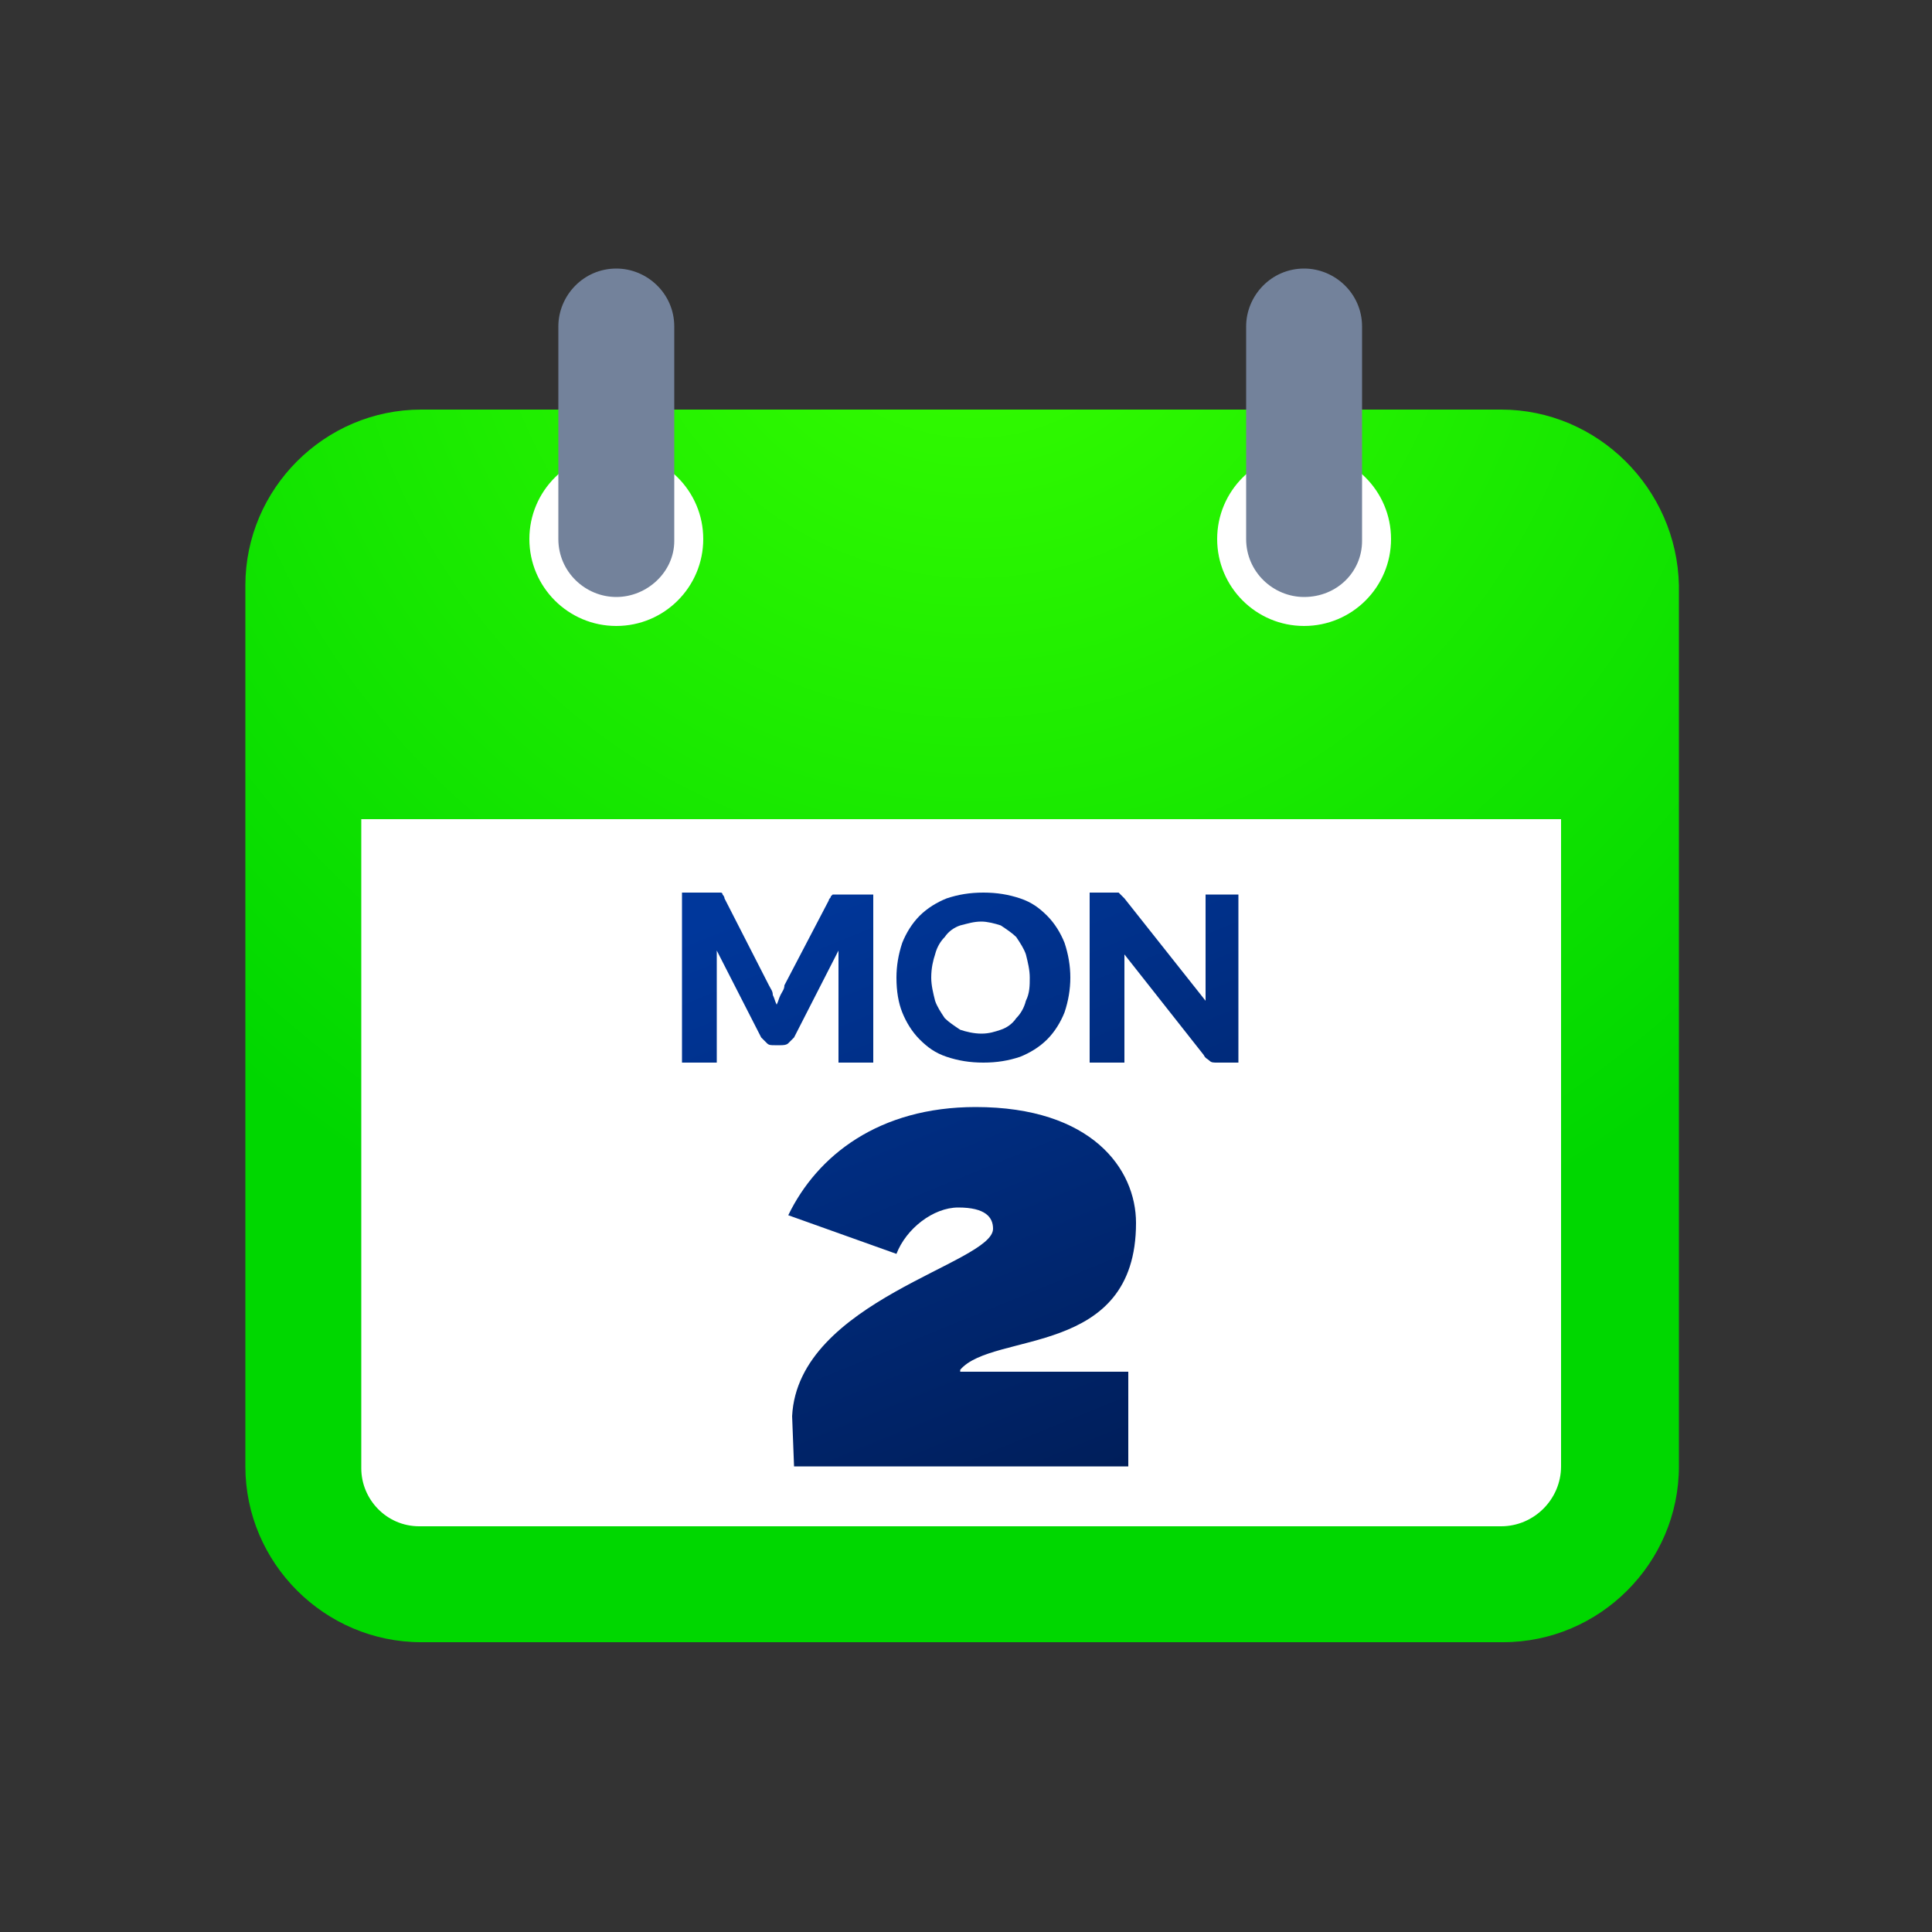
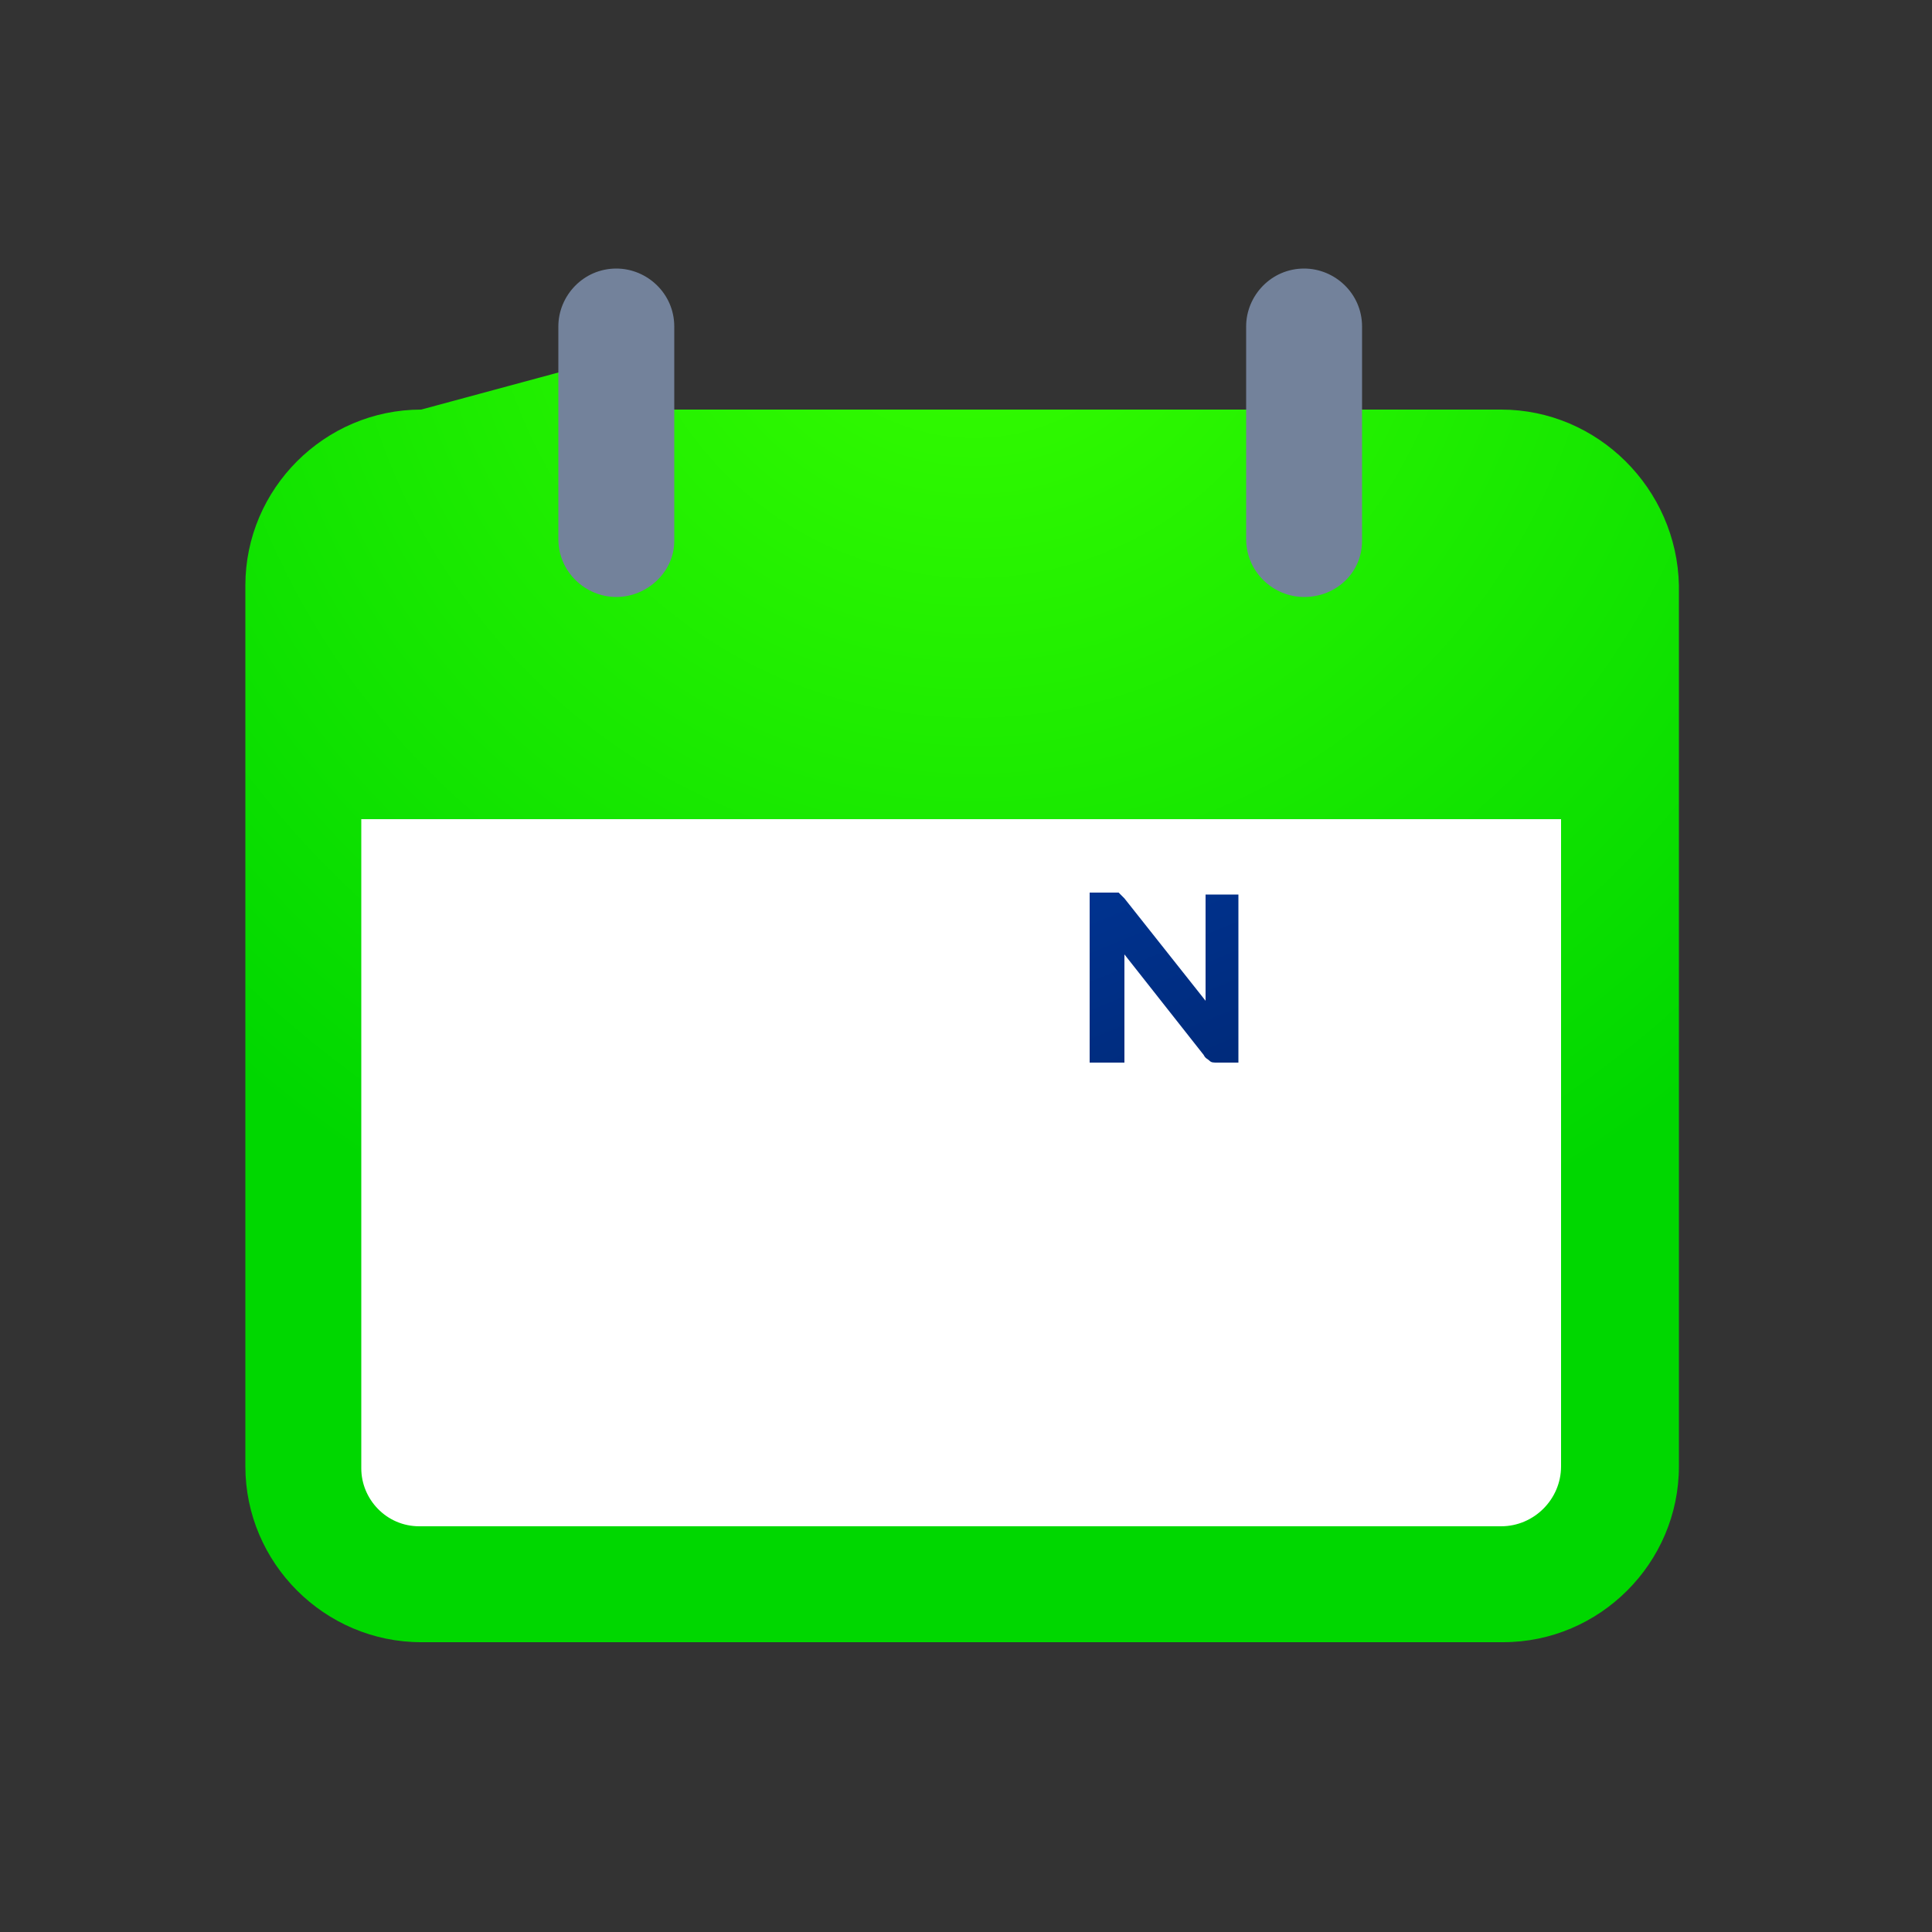
<svg xmlns="http://www.w3.org/2000/svg" id="e1mm6z307nu21" viewBox="0 0 100 100" shape-rendering="geometricPrecision" text-rendering="geometricPrecision" width="100" height="100">
  <rect x="0" y="0" width="100" height="100" fill="#333333" stroke="none" />
  <defs>
    <radialGradient id="e1mm6z307nu24-fill" cx="0" cy="0" r="27.538" spreadMethod="pad" gradientUnits="userSpaceOnUse" gradientTransform="matrix(2.933 0 0 2.933 50.415 11.799)">
      <stop id="e1mm6z307nu24-fill-0" offset="0%" stop-color="rgb(56,255,0)" />
      <stop id="e1mm6z307nu24-fill-1" offset="71.73%" stop-color="rgb(0,215,0)" />
    </radialGradient>
    <linearGradient id="e1mm6z307nu29-fill" x1="53.562" y1="77.92" x2="40.594" y2="46.17" spreadMethod="pad" gradientUnits="userSpaceOnUse">
      <stop id="e1mm6z307nu29-fill-0" offset="0%" stop-color="rgb(0,30,90)" />
      <stop id="e1mm6z307nu29-fill-1" offset="100%" stop-color="rgb(0,55,155)" />
    </linearGradient>
    <linearGradient id="e1mm6z307nu211-fill" x1="51.766" y1="78.653" x2="38.798" y2="46.904" spreadMethod="pad" gradientUnits="userSpaceOnUse">
      <stop id="e1mm6z307nu211-fill-0" offset="0%" stop-color="rgb(0,30,90)" />
      <stop id="e1mm6z307nu211-fill-1" offset="100%" stop-color="rgb(0,55,155)" />
    </linearGradient>
    <linearGradient id="e1mm6z307nu212-fill" x1="60.789" y1="74.968" x2="47.821" y2="43.218" spreadMethod="pad" gradientUnits="userSpaceOnUse">
      <stop id="e1mm6z307nu212-fill-0" offset="0%" stop-color="rgb(0,30,90)" />
      <stop id="e1mm6z307nu212-fill-1" offset="100%" stop-color="rgb(0,55,155)" />
    </linearGradient>
    <linearGradient id="e1mm6z307nu213-fill" x1="68.873" y1="71.666" x2="55.905" y2="39.916" spreadMethod="pad" gradientUnits="userSpaceOnUse">
      <stop id="e1mm6z307nu213-fill-0" offset="0%" stop-color="rgb(0,30,90)" />
      <stop id="e1mm6z307nu213-fill-1" offset="100%" stop-color="rgb(0,55,155)" />
    </linearGradient>
  </defs>
  <g id="e1mm6z307nu22">
    <path id="e1mm6z307nu23" d="M0,0L67,0L67,40.6L0,40.6L0,0Z" transform="matrix(1 0 0 1 15.5 40)" fill="rgb(255,255,255)" stroke="none" stroke-width="1" />
-     <path id="e1mm6z307nu24" d="M77.7,21.2L70.3,21.2L70.3,19.2C70.3,17.7,69.1,16.5,67.6,16.5C66.1,16.5,64.9,17.7,64.9,19.2L64.9,21.2L34.6,21.2L34.6,19.2C34.6,17.7,33.4,16.5,31.9,16.5C30.4,16.5,29.2,17.7,29.2,19.2L29.2,21.2L21.8,21.2C16.8,21.2,12.7,25.3,12.7,30.3L12.7,75.9C12.7,80.9,16.8,85,21.8,85L77.8,85C82.8,85,86.9,80.9,86.9,75.9L86.9,30.3C86.8,25.3,82.7,21.2,77.7,21.2ZM77.7,79L21.7,79C20,79,18.7,77.6,18.7,76L18.7,42.4L80.8,42.4L80.8,75.9C80.8,77.6,79.4,79,77.7,79Z" fill="url(#e1mm6z307nu24-fill)" stroke="none" stroke-width="1" />
-     <path id="e1mm6z307nu25" d="M-4.5,0C-4.5,-2.485,-2.485,-4.5,0,-4.5C2.485,-4.5,4.5,-2.485,4.5,0C4.5,2.485,2.485,4.5,0,4.5C-2.485,4.5,-4.5,2.485,-4.5,0Z" transform="matrix(1 0 0 1 31.9 27.9)" fill="rgb(255,255,255)" stroke="none" stroke-width="1" />
-     <path id="e1mm6z307nu26" d="M-4.5,0C-4.5,-2.485,-2.485,-4.5,0,-4.5C2.485,-4.5,4.5,-2.485,4.5,0C4.5,2.485,2.485,4.5,0,4.5C-2.485,4.5,-4.5,2.485,-4.5,0Z" transform="matrix(1 0 0 1 67.5 27.9)" fill="rgb(255,255,255)" stroke="none" stroke-width="1" />
+     <path id="e1mm6z307nu24" d="M77.7,21.2L70.3,21.2L70.3,19.2C70.3,17.7,69.1,16.5,67.6,16.5C66.1,16.5,64.9,17.7,64.9,19.2L64.9,21.2L34.6,21.2L34.6,19.2C34.6,17.7,33.4,16.5,31.9,16.5C30.4,16.5,29.2,17.7,29.2,19.2L21.8,21.2C16.8,21.2,12.7,25.3,12.7,30.3L12.7,75.9C12.7,80.9,16.8,85,21.8,85L77.8,85C82.8,85,86.9,80.9,86.9,75.9L86.9,30.3C86.8,25.3,82.7,21.2,77.7,21.2ZM77.7,79L21.7,79C20,79,18.7,77.6,18.7,76L18.7,42.4L80.8,42.4L80.8,75.9C80.8,77.6,79.4,79,77.7,79Z" fill="url(#e1mm6z307nu24-fill)" stroke="none" stroke-width="1" />
    <path id="e1mm6z307nu27" d="M67.5,30.9L67.5,30.9C65.9,30.9,64.5,29.6,64.5,27.9L64.5,16.9C64.5,15.3,65.8,13.9,67.5,13.9L67.5,13.9C69.1,13.9,70.5,15.2,70.5,16.9L70.5,28C70.5,29.6,69.2,30.9,67.5,30.9Z" fill="rgb(115,130,155)" stroke="none" stroke-width="1" />
    <path id="e1mm6z307nu28" d="M31.9,30.9L31.9,30.9C30.3,30.9,28.9,29.6,28.9,27.9L28.9,16.9C28.9,15.3,30.2,13.9,31.9,13.9L31.9,13.9C33.5,13.9,34.9,15.2,34.9,16.9L34.9,28C34.9,29.6,33.5,30.9,31.9,30.9Z" fill="rgb(115,130,155)" stroke="none" stroke-width="1" />
-     <path id="e1mm6z307nu29" d="M58.8,63.3C58.8,70.3,51.4,68.9,49.7,70.9L49.7,71L58.4,71L58.4,75.9L41.1,75.9L41,73.3C41.3,67.3,51.4,65.4,51.4,63.6C51.4,63,51,62.5,49.6,62.5C48.3,62.5,46.9,63.6,46.4,64.9L40.8,62.9C42.3,59.8,45.5,57.3,50.5,57.3C56.5,57.3,58.8,60.5,58.8,63.3Z" fill="url(#e1mm6z307nu29-fill)" stroke="none" stroke-width="1" />
    <g id="e1mm6z307nu210">
-       <path id="e1mm6z307nu211" d="M45.2,46.2L45.2,55L43.4,55L43.4,50C43.4,49.9,43.4,49.8,43.4,49.6C43.4,49.5,43.4,49.3,43.4,49.2L41.1,53.7C41,53.8,40.9,53.9,40.8,54C40.7,54.1,40.5,54.1,40.4,54.1L40.1,54.1C39.9,54.1,39.8,54.1,39.7,54C39.6,53.9,39.5,53.8,39.4,53.7L37.1,49.2C37.1,49.3,37.1,49.5,37.1,49.6C37.1,49.7,37.1,49.9,37.1,50L37.1,55L35.3,55L35.3,46.2L36.9,46.2C37,46.2,37.1,46.2,37.1,46.2C37.2,46.2,37.2,46.2,37.3,46.2C37.4,46.2,37.4,46.3,37.4,46.3C37.4,46.3,37.5,46.4,37.5,46.5L39.8,51C39.9,51.2,40,51.3,40,51.5C40.1,51.7,40.1,51.8,40.2,52C40.3,51.8,40.3,51.7,40.4,51.5C40.5,51.3,40.6,51.2,40.6,51L42.9,46.6C42.9,46.5,43,46.5,43,46.4C43,46.4,43.1,46.3,43.1,46.3C43.1,46.3,43.2,46.3,43.3,46.3C43.4,46.3,43.4,46.3,43.5,46.3L45.2,46.3Z" fill="url(#e1mm6z307nu211-fill)" stroke="none" stroke-width="1" />
-       <path id="e1mm6z307nu212" d="M55.4,50.6C55.4,51.2,55.3,51.8,55.1,52.4C54.9,52.9,54.6,53.4,54.2,53.8C53.8,54.2,53.3,54.5,52.8,54.7C52.2,54.9,51.6,55,50.9,55C50.2,55,49.6,54.9,49,54.7C48.4,54.5,48,54.2,47.6,53.8C47.2,53.4,46.9,52.9,46.7,52.4C46.5,51.9,46.4,51.3,46.4,50.6C46.4,50,46.5,49.4,46.7,48.8C46.9,48.3,47.2,47.8,47.6,47.4C48,47,48.5,46.7,49,46.5C49.6,46.3,50.2,46.2,50.9,46.2C51.6,46.2,52.2,46.3,52.8,46.5C53.4,46.7,53.8,47,54.2,47.4C54.6,47.8,54.9,48.3,55.1,48.8C55.3,49.4,55.4,50,55.4,50.6ZM53.3,50.6C53.3,50.2,53.2,49.8,53.1,49.4C53,49.1,52.8,48.8,52.6,48.5C52.4,48.3,52.1,48.1,51.8,47.9C51.5,47.8,51.1,47.7,50.8,47.7C50.4,47.7,50.1,47.8,49.7,47.9C49.4,48,49.1,48.2,48.9,48.5C48.7,48.7,48.5,49,48.4,49.4C48.3,49.7,48.2,50.1,48.2,50.6C48.2,51,48.3,51.4,48.4,51.8C48.5,52.1,48.7,52.4,48.9,52.7C49.1,52.9,49.4,53.1,49.7,53.3C50,53.4,50.4,53.5,50.8,53.5C51.2,53.5,51.5,53.4,51.8,53.3C52.1,53.2,52.4,53,52.6,52.7C52.8,52.5,53,52.2,53.1,51.8C53.3,51.4,53.3,51,53.3,50.6Z" fill="url(#e1mm6z307nu212-fill)" stroke="none" stroke-width="1" />
      <path id="e1mm6z307nu213" d="M64.1,46.2L64.1,55L63,55C62.8,55,62.7,55,62.6,54.9C62.5,54.8,62.4,54.8,62.3,54.6L58.2,49.4C58.2,49.6,58.2,49.7,58.2,49.9C58.2,50,58.2,50.2,58.2,50.3L58.2,55L56.4,55L56.4,46.2L57.5,46.2C57.6,46.2,57.7,46.2,57.7,46.2C57.8,46.2,57.8,46.2,57.9,46.2C57.9,46.2,58,46.3,58,46.3C58,46.3,58.1,46.4,58.2,46.5L62.4,51.8C62.4,51.6,62.4,51.5,62.4,51.3C62.4,51.1,62.4,51,62.4,50.9L62.4,46.3L64.1,46.3Z" fill="url(#e1mm6z307nu213-fill)" stroke="none" stroke-width="1" />
    </g>
  </g>
</svg>